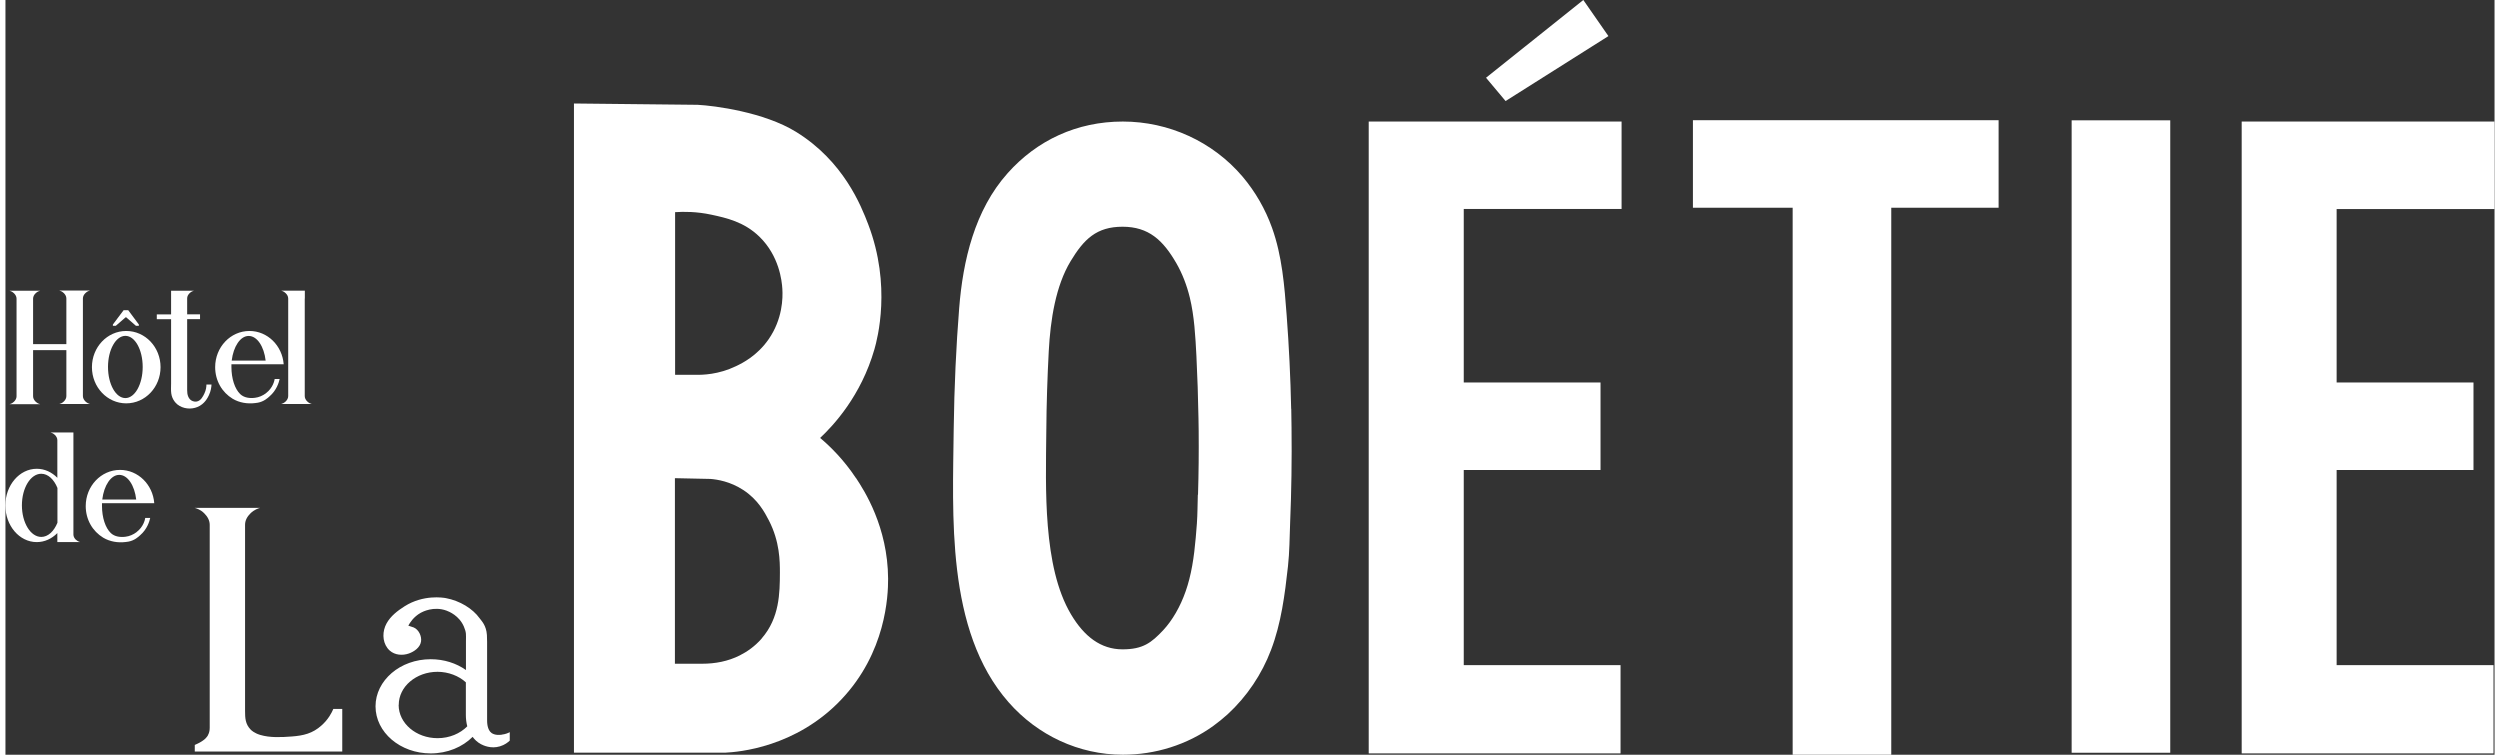
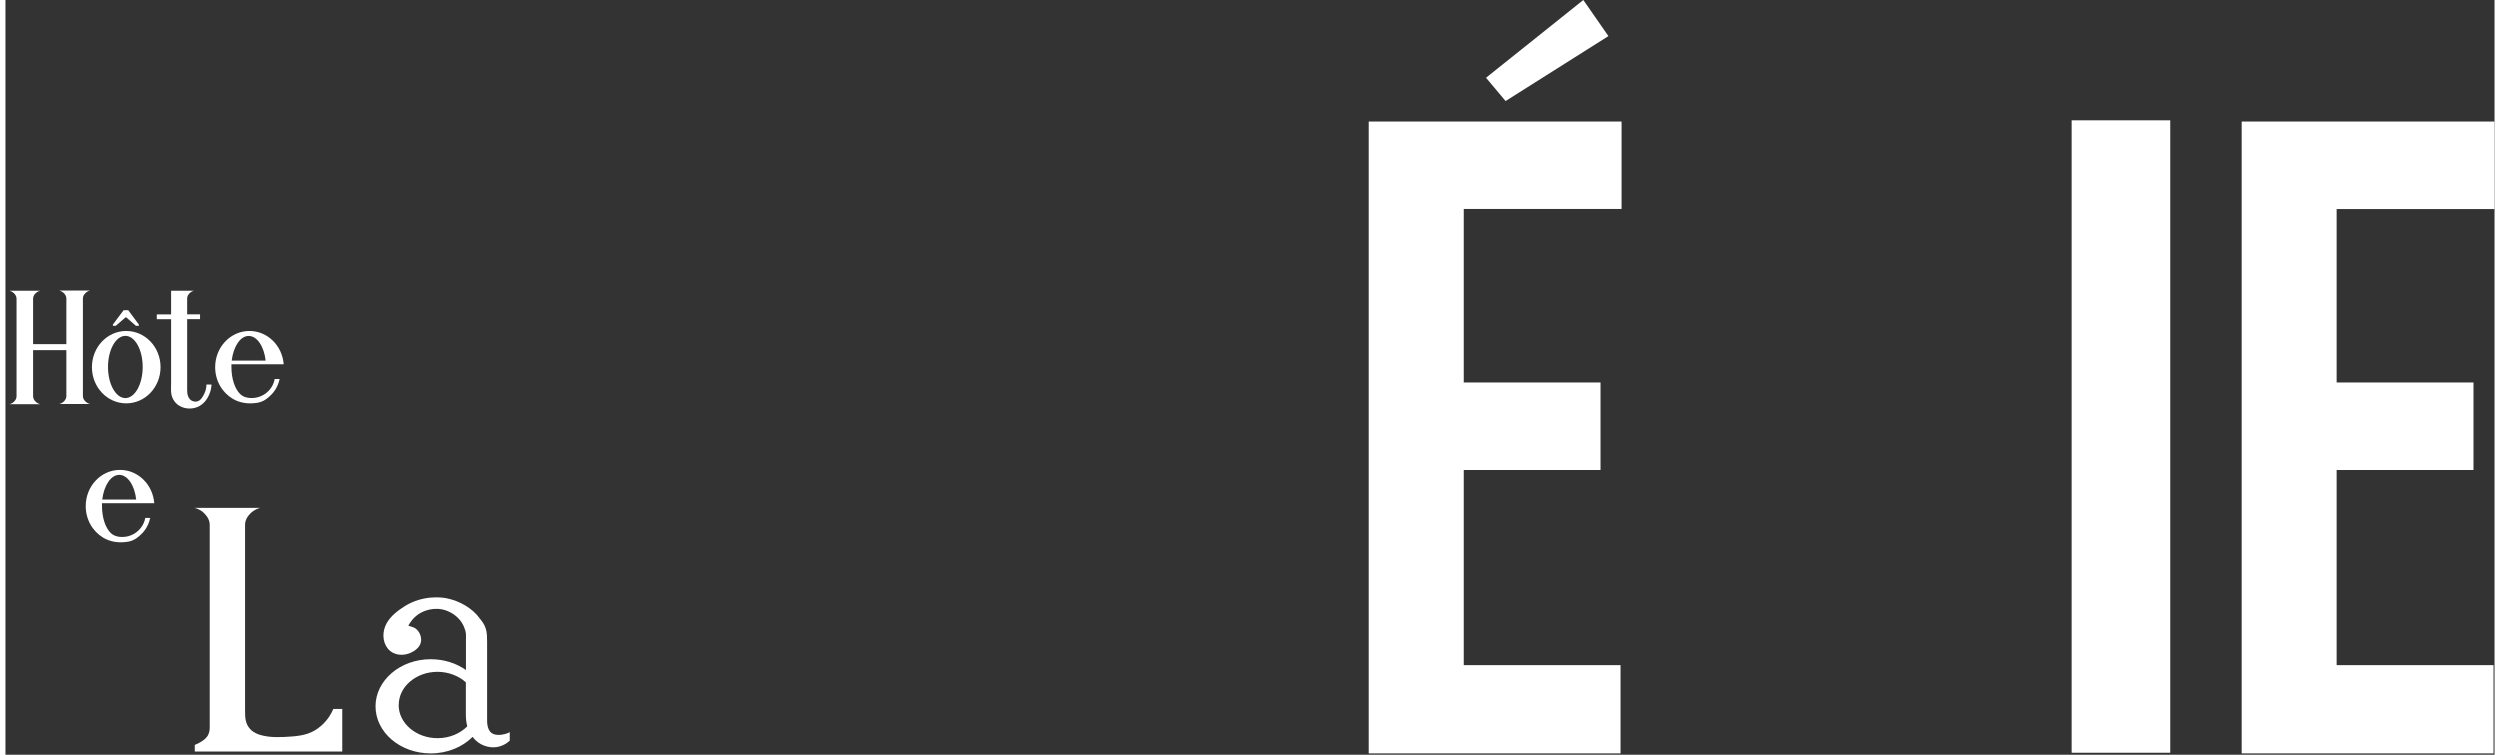
<svg xmlns="http://www.w3.org/2000/svg" id="Layer_2" viewBox="0 0 264.8 80.29" width="265" height="80">
  <rect x="0" y="0" width="264.8" height="80.29" fill="#333333" stroke="none" />
  <defs>
    <style>.cls-1{fill:#fff;}</style>
  </defs>
  <g id="Layer_1-2">
-     <path class="cls-1" d="m31.84,31.76c0,.28,0,.56,0,.84v1.68c0,.94,0,1.49,0,2.43v2.91c0,.56,0,1.12,0,1.68,0,.28,0,.56,0,.84,0,.22.11.42.27.57.18.18.39.25.48.27h-3.26c.09-.02.29-.09.48-.27.16-.16.27-.35.27-.57,0-.28,0-.56,0-.84v-8.7c0-.28,0-.56,0-.84,0-.22-.11-.42-.27-.57-.18-.18-.39-.25-.48-.27h2.52s0,.84,0,.84Z" />
    <path class="cls-1" d="m8.24,42.14v-10.39c0-.22.11-.42.27-.57.18-.18.39-.25.48-.27h-3.26c.09.02.29.09.48.27.16.16.27.35.27.57,0,.28,0,.56,0,.84v4.02h-3.54v-4c0-.28,0-.56,0-.84,0-.22.11-.42.27-.57.18-.18.39-.25.48-.27H.43c.09.02.29.09.48.27.16.16.27.35.27.57v10.39c0,.22-.11.42-.27.57-.18.18-.39.25-.48.27h3.26c-.09-.02-.29-.09-.48-.27-.16-.16-.27-.35-.27-.57,0-.28,0-.56,0-.84v-4.07h3.54v4.05c0,.28,0,.56,0,.84,0,.22-.11.42-.27.57-.18.18-.39.25-.48.27h3.26c-.09-.02-.29-.09-.48-.27-.16-.16-.27-.35-.27-.57Z" />
    <path class="cls-1" d="m12.85,35.21c-2.02,0-3.65,1.72-3.65,3.85s1.63,3.85,3.65,3.85,3.65-1.72,3.65-3.85-1.63-3.85-3.65-3.85Zm-.09,7.14c-1.02,0-1.85-1.48-1.85-3.31s.83-3.31,1.85-3.31,1.84,1.48,1.84,3.31-.83,3.31-1.84,3.31Z" />
    <path class="cls-1" d="m27.72,41.83c-.35.26-.75.44-1.18.49-.54.07-1.15,0-1.56-.39-.58-.55-.94-1.65-.94-2.89,0-.1,0-.19,0-.29h5.56c-.15-1.98-1.72-3.54-3.64-3.54-2.02,0-3.65,1.72-3.65,3.85,0,.69.17,1.37.51,1.97.32.57.79,1.05,1.35,1.39.72.43,1.57.56,2.39.46.1-.01.19-.03.29-.04.65-.12,1.05-.5,1.24-.67.77-.66,1-1.5,1.08-1.85h-.53c-.02.16-.18.95-.93,1.51Zm-1.84-6.09c.89,0,1.63,1.12,1.8,2.62h-3.61c.18-1.5.92-2.62,1.8-2.62Z" />
    <path class="cls-1" d="m13.95,56.61c-.35.26-.75.44-1.18.49-.54.07-1.15,0-1.56-.39-.58-.55-.94-1.65-.94-2.89,0-.1,0-.19,0-.29h5.56c-.15-1.98-1.72-3.54-3.64-3.54-2.02,0-3.65,1.72-3.65,3.85,0,.69.17,1.37.51,1.97.32.57.79,1.05,1.35,1.39.72.43,1.57.56,2.39.46.1-.01.19-.03.29-.04.65-.12,1.05-.5,1.24-.67.77-.66,1-1.5,1.08-1.85h-.53c-.02.16-.18.95-.93,1.51Zm-1.84-6.09c.89,0,1.63,1.12,1.8,2.62h-3.61c.18-1.5.92-2.62,1.8-2.62Z" />
    <polygon class="cls-1" points="13.06 33 12.91 33 12.72 33 12.57 33 11.43 34.52 11.43 34.66 11.74 34.66 12.78 33.76 12.85 33.76 13.88 34.66 14.19 34.66 14.19 34.52 13.06 33" />
-     <path class="cls-1" d="m7.49,57.42c-.15-.15-.26-.34-.26-.55v-10.86s-2.43,0-2.43,0c.09.02.28.09.46.26.15.15.26.34.26.55v4.01c-.59-.6-1.35-.96-2.19-.96-1.84,0-3.34,1.75-3.34,3.9s1.49,3.9,3.34,3.9c.84,0,1.6-.36,2.19-.96v.96h2.43c-.09-.02-.28-.09-.46-.26Zm-3.68-.3c-1.14,0-2.06-1.51-2.06-3.36s.92-3.36,2.06-3.36c.72,0,1.35.6,1.72,1.51v3.7c-.37.91-1,1.51-1.72,1.51Z" />
    <path class="cls-1" d="m21.38,40.91c0,.21-.03.57-.22.96-.15.31-.38.78-.83.85-.14.02-.27,0-.39-.04-.24-.08-.41-.27-.5-.5-.09-.21-.11-.45-.11-.68,0-.24,0-.49,0-.73v-6.82h1.37v-.51h-1.37v-1.7c0-.22.11-.4.26-.55.18-.18.38-.24.46-.26h-2.43s0,.82,0,.82v1.7h-1.52v.51h1.52v5.39c0,.49,0,.98,0,1.46,0,.35-.03.71.02,1.05.04.3.16.6.35.85.08.11.17.2.27.29,0,0,0,0,.01.01.63.51,1.49.56,2.15.29.78-.32,1.11-1.01,1.23-1.27.21-.45.26-.87.27-1.12h-.54Z" />
    <path class="cls-1" d="m27.09,78.18c-.62-.19-.93-.48-1.02-.58-.55-.57-.58-1.22-.58-1.95v-18.02c0-.6,0-1.2,0-1.8,0-.48.24-.89.58-1.22.39-.39.83-.53,1.02-.58h-6.96c.19.05.63.19,1.02.58.34.34.58.75.58,1.22v21.61c0,.33-.08.58-.19.77,0,0,0,0,0,.02,0,0-.13.23-.38.44-.17.14-.52.37-1.02.58v.7h15.69v-4.53h-.95c-.17.4-.53,1.11-1.25,1.75-.95.86-1.94,1.09-3.17,1.18-1.1.08-2.3.15-3.37-.17Z" />
    <path class="cls-1" d="m52.81,78.16c-.28.03-.71.07-1.08-.17-.5-.35-.49-1.17-.49-1.43v-8.29q0-.39-.02-.72c-.07-1.01-.55-1.47-.78-1.78-.73-1.02-2.09-1.86-3.59-2.14-.28-.05-2.38-.4-4.39.87-.74.47-1.49,1.04-1.92,1.83-.44.8-.47,1.87.1,2.62.07.09.15.18.24.26.55.49,1.36.55,2.04.31.56-.2,1.19-.63,1.29-1.27.09-.57-.24-1.27-.78-1.5-.06-.03-.57-.19-.57-.19.15-.28.54-.94,1.34-1.38.17-.09,1.35-.72,2.72-.22.27.1,1.35.53,1.85,1.7.28.66.22.83.22,1.56v3.06c-1.02-.72-2.32-1.15-3.75-1.15-1.62,0-3.09.56-4.15,1.47-1.06.91-1.72,2.16-1.72,3.54,0,2.77,2.63,5.01,5.87,5.01,1.79,0,3.38-.68,4.46-1.76.2.27.48.56.89.78.23.12,1.05.52,2.01.23.52-.15.87-.44,1.05-.61v-.9c-.17.09-.46.22-.84.26Zm-10.97-3.17c0-.97.46-1.86,1.21-2.49.75-.64,1.78-1.03,2.92-1.03s2.26.43,3.01,1.12v3.49c0,.4.05.8.15,1.19-.76.77-1.89,1.26-3.16,1.26-2.28,0-4.14-1.58-4.14-3.53Z" />
-     <path class="cls-1" d="m90.48,50.86c-1.31-1.97-2.74-3.37-3.81-4.27,1.41-1.33,4.35-4.46,5.78-9.45.31-1.09,1.82-6.75-.66-13.26-.77-2.02-2.64-6.74-7.68-9.85-3.42-2.11-8.7-2.79-10.47-2.88l-13.16-.14v69.06h16.13c1.34-.07,7.46-.54,12.3-5.64,4.76-5.01,5-11.03,4.99-12.87-.03-5.51-2.55-9.4-3.41-10.7Zm-10.02,17.06c-.72.83-1.55,1.41-2.35,1.81-1.23.62-2.6.88-3.98.88h-2.91v-19.74c1.26.03,2.52.06,3.78.08.74.06,2.1.27,3.48,1.17,1.57,1.02,2.29,2.38,2.74,3.25,1.16,2.25,1.17,4.33,1.17,5.56-.01,2.14-.03,4.79-1.93,6.98Zm.73-31.83c-1.22,1.76-2.79,2.54-3.46,2.86-1.87.9-3.57.95-4.43.92h-2.06v-17.3c.93-.06,2.28-.07,3.86.27,1.57.34,3.48.75,5.12,2.35,2.09,2.04,2.38,4.68,2.43,5.55.06.95.03,3.2-1.46,5.35Z" />
    <polygon class="cls-1" points="171.93 22.23 171.93 12.93 155.14 12.93 145.14 12.93 145.03 12.93 145.03 40.69 145.03 50 145.03 70.76 145.03 72.75 145.03 80.15 171.82 80.15 171.82 70.76 155.14 70.76 155.14 50 169.69 50 169.69 40.69 155.14 40.69 155.14 22.23 171.93 22.23" />
    <polygon class="cls-1" points="264.8 22.24 264.8 12.93 248 12.93 238 12.93 237.9 12.93 237.9 40.69 237.9 50 237.9 70.76 237.9 71.75 237.9 80.15 264.69 80.15 264.69 70.76 248 70.76 248 50 262.56 50 262.56 40.69 248 40.69 248 22.24 264.8 22.24" />
-     <polygon class="cls-1" points="212.04 12.79 179.52 12.79 179.52 22.1 190.13 22.1 190.13 80.29 200.62 80.29 200.62 22.1 212.04 22.1 212.04 12.79" />
    <rect class="cls-1" x="191.42" y="41.19" width="67.28" height="10.49" transform="translate(271.49 -178.62) rotate(90)" />
    <polygon class="cls-1" points="157.51 8.27 167.86 0 170.53 3.84 159.59 10.75 157.51 8.27" />
-     <path class="cls-1" d="m136.78,43.49c-.07-3.32-.23-6.64-.48-9.95-.23-3.12-.49-6.33-1.55-9.29-.71-1.99-1.78-3.85-3.14-5.46-3.17-3.73-7.85-5.86-12.74-5.86s-9.14,2-12.25,5.49c-3.52,3.94-4.76,9.31-5.16,14.38-.32,4.02-.52,8.29-.58,12.79-.05,4.62-.25,9.93.36,15.03.63,5.24,2.11,10.26,5.48,14.09,3.08,3.51,7.47,5.58,12.16,5.58,3.44,0,6.82-1.05,9.61-3.06.54-.39,1.05-.81,1.54-1.25,2.04-1.88,3.63-4.25,4.61-6.84,1.08-2.83,1.47-5.9,1.8-8.89.17-1.51.17-3.08.23-4.6.14-3.38.19-6.77.15-10.16,0-.66-.02-1.33-.03-1.99Zm-9.93,9.14c-.03,1.02-.03,2.06-.1,3.07-.15,2-.32,4.04-.81,5.93-.44,1.73-1.16,3.31-2.08,4.57-.22.3-.45.58-.69.84-1.26,1.34-2.16,2.04-4.33,2.04-2.32,0-4.09-1.38-5.48-3.72-1.52-2.56-2.18-5.91-2.47-9.41-.28-3.4-.19-6.95-.16-10.03.02-3.01.12-5.86.26-8.54.18-3.39.74-6.97,2.33-9.6,1.41-2.33,2.75-3.66,5.52-3.66s4.31,1.42,5.74,3.91c.62,1.08,1.1,2.32,1.42,3.64.48,1.98.59,4.12.7,6.2.11,2.21.18,4.43.22,6.64,0,.44.01.89.02,1.33.02,2.26,0,4.52-.07,6.78Z" />
  </g>
</svg>